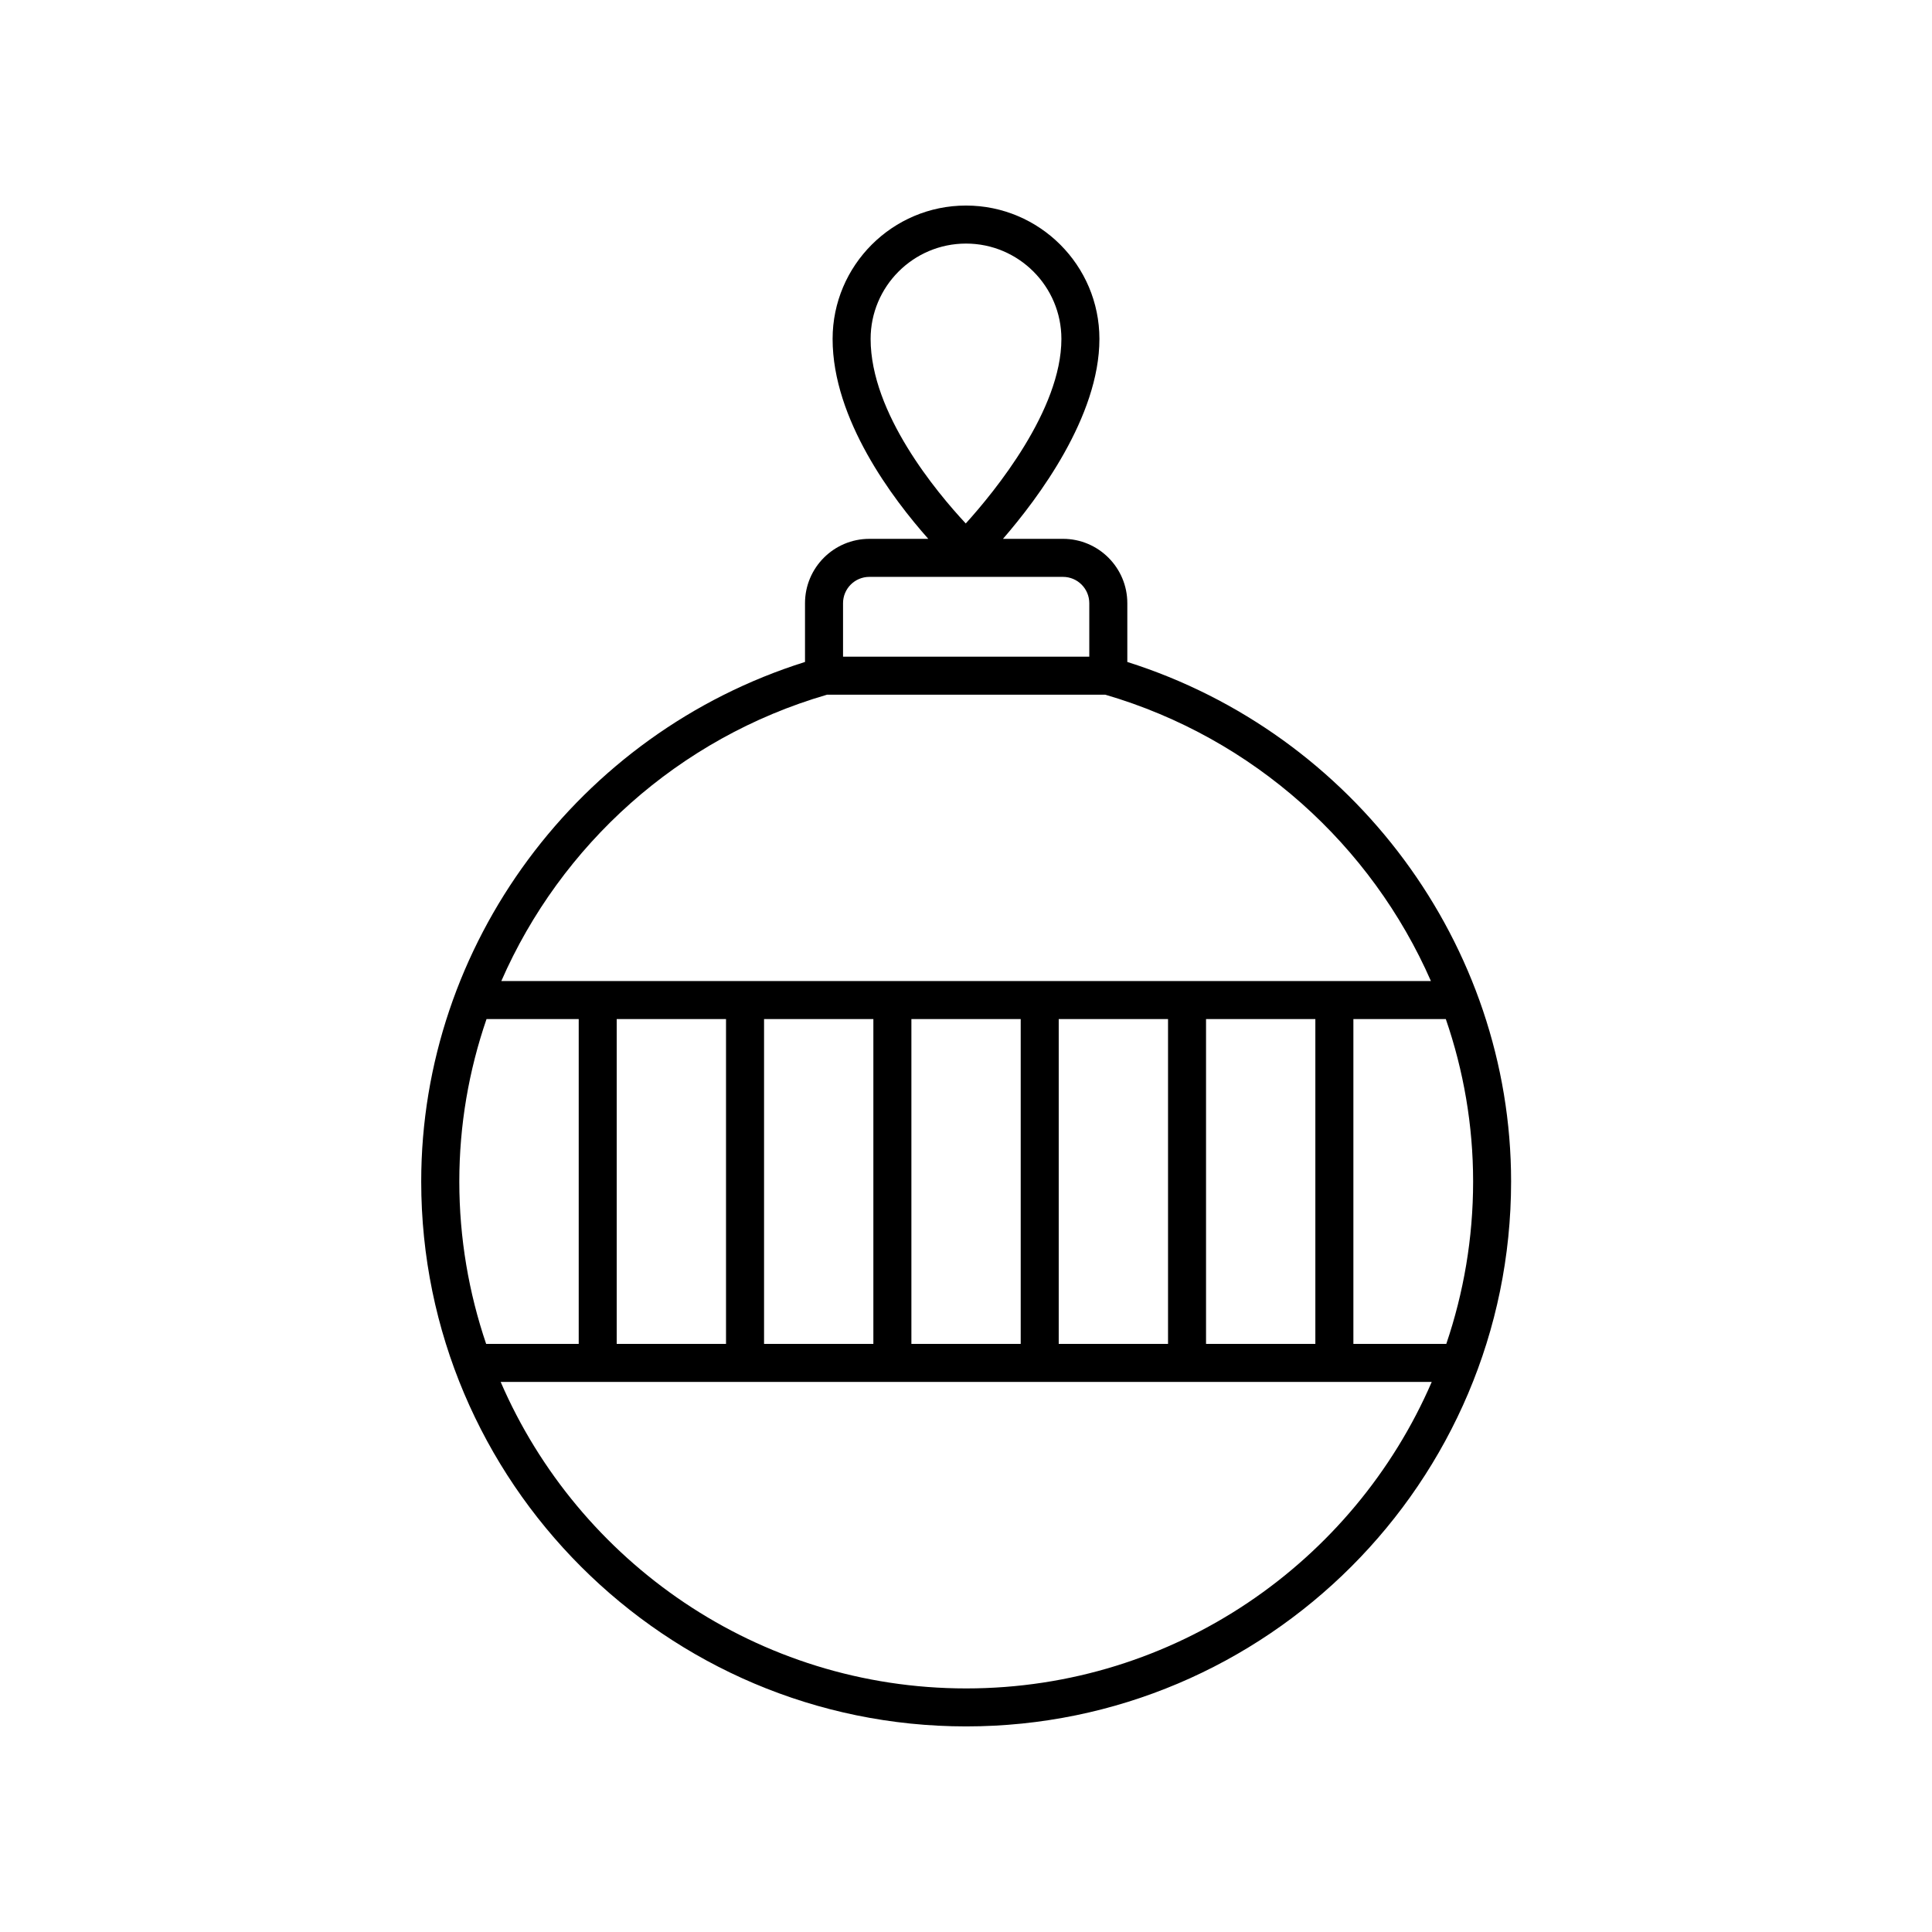
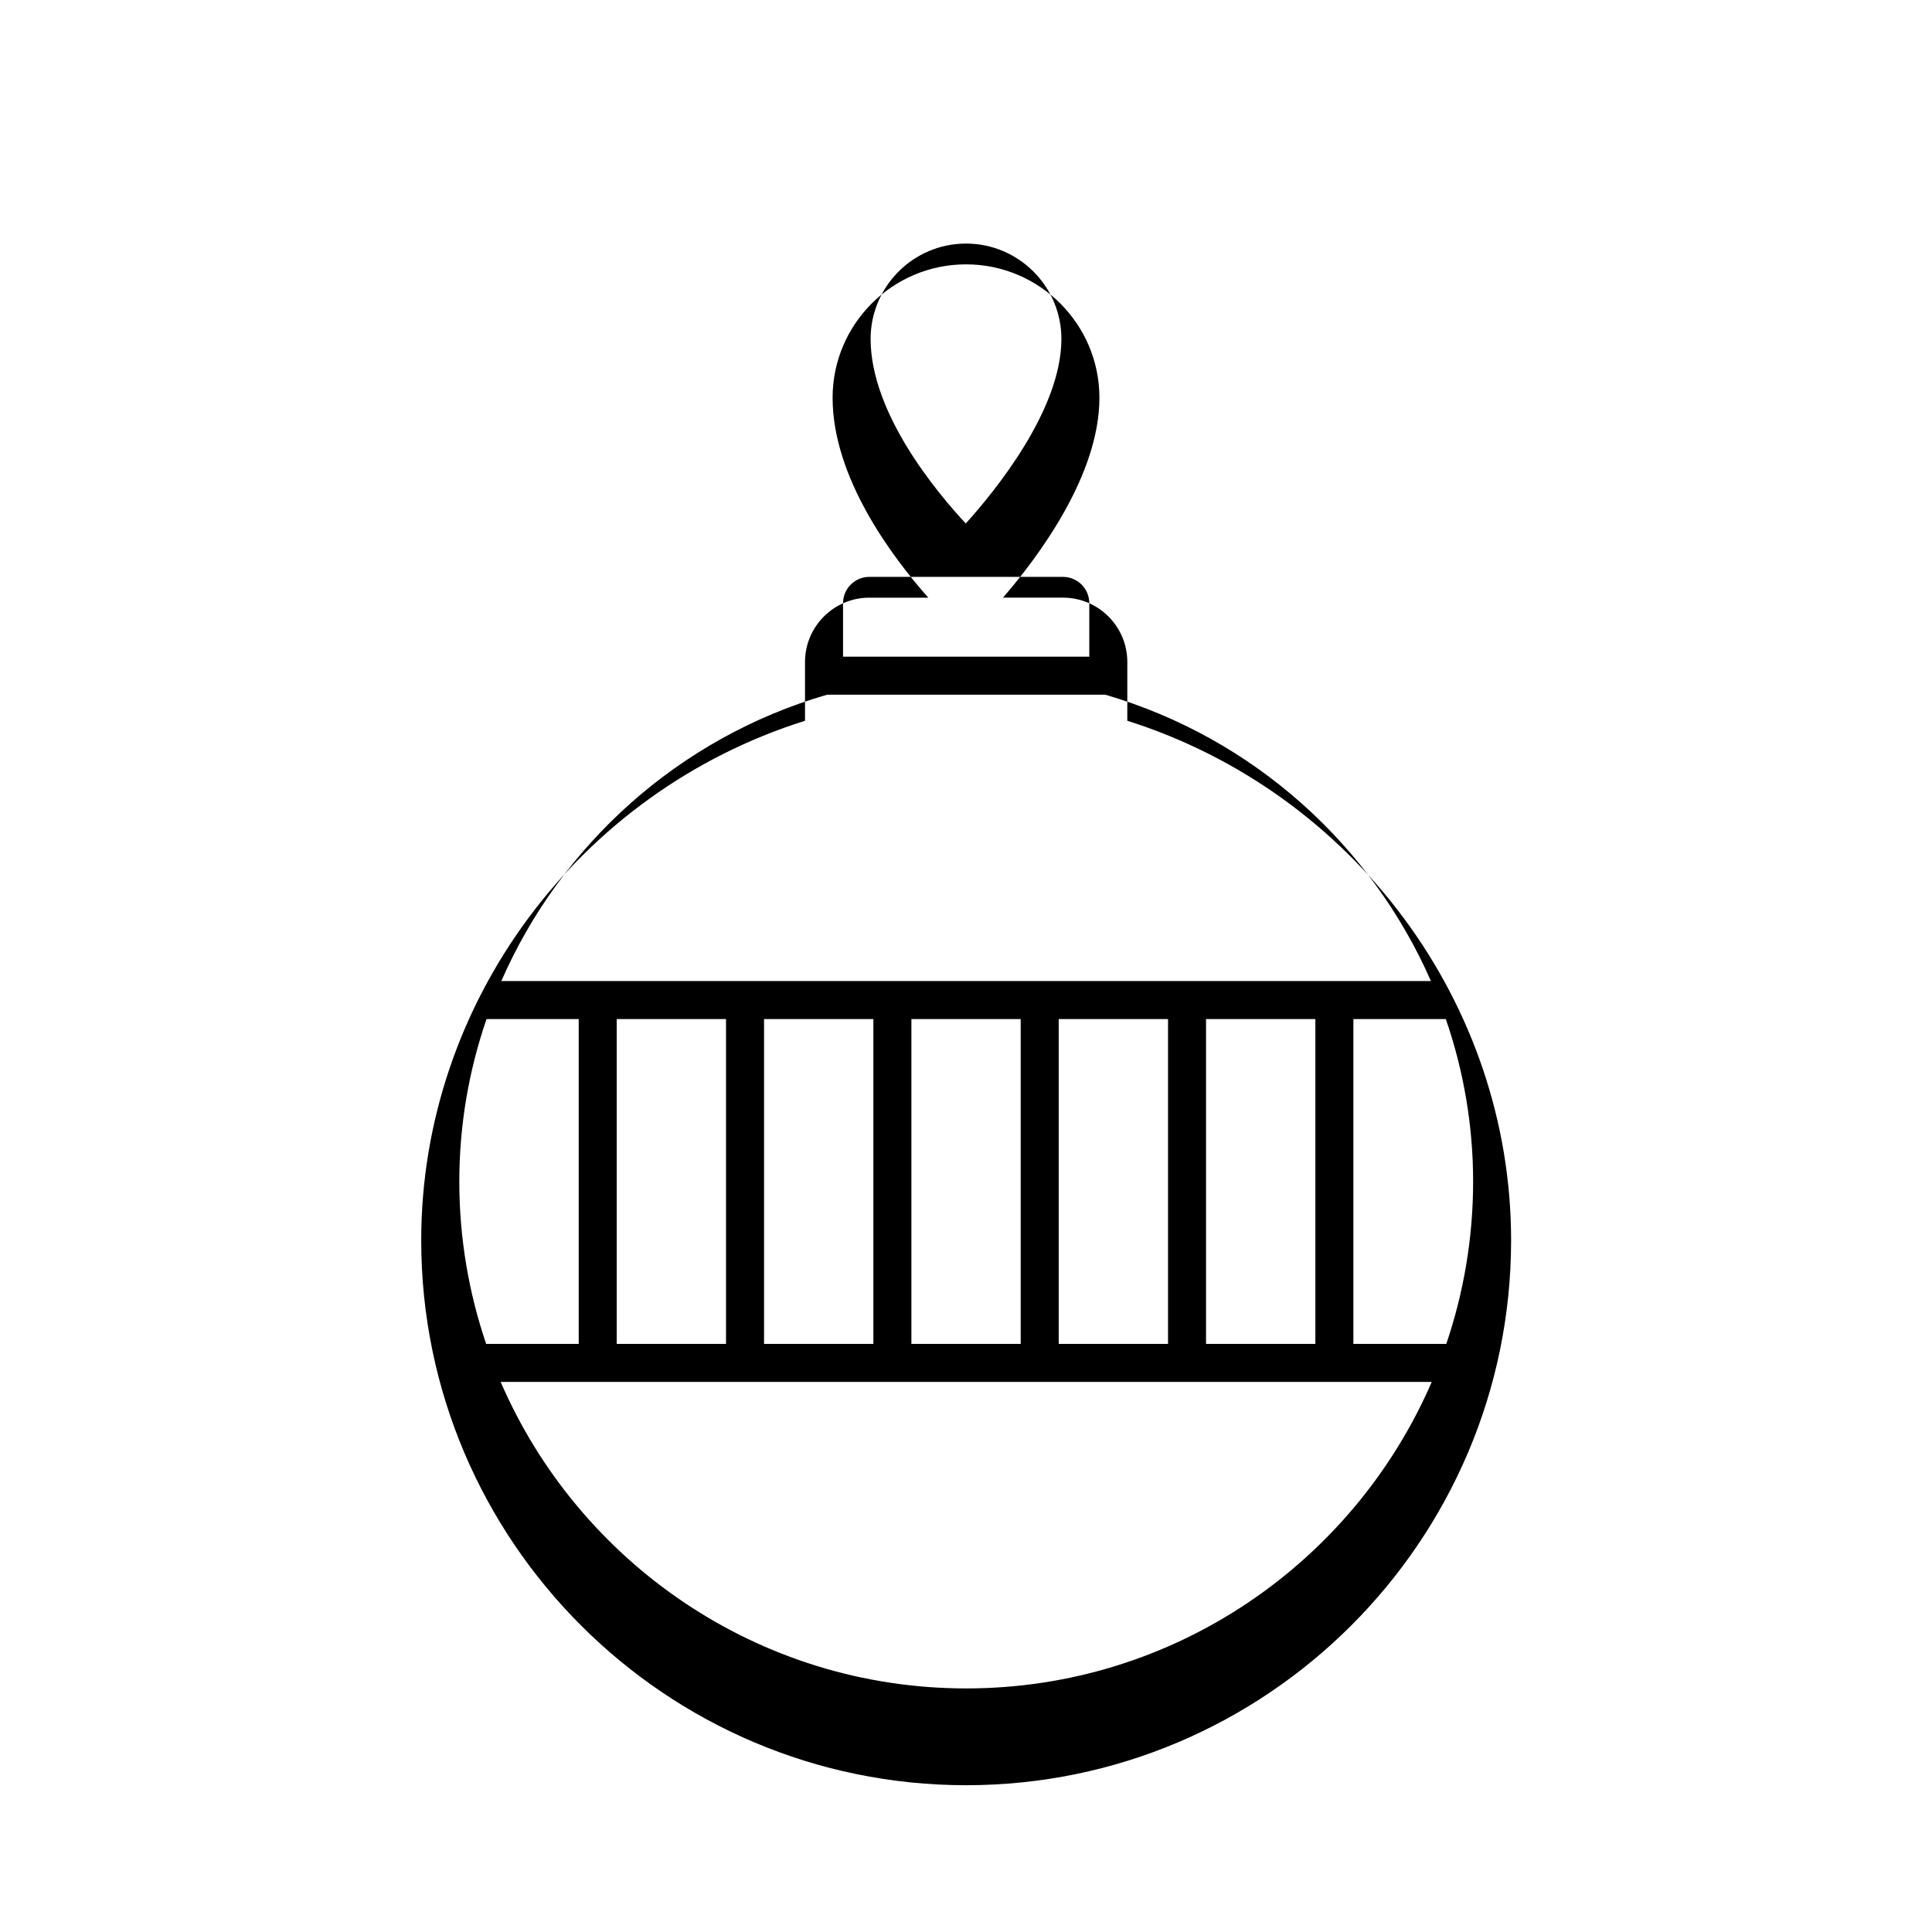
<svg xmlns="http://www.w3.org/2000/svg" fill="#000000" width="800px" height="800px" version="1.1" viewBox="144 144 512 512">
-   <path d="m442.75 319.43v-15.586c0-9.398-7.644-17.047-17.047-17.047h-15.902c9.285-10.711 25.555-32.398 25.555-52.973 0.004-19.492-15.859-35.352-35.352-35.352-19.496 0-35.355 15.859-35.355 35.355 0 21.336 16.016 42.453 25.359 52.973h-15.625c-9.398 0-17.047 7.644-17.047 17.047v15.578c-60.047 18.871-101.71 74.883-101.71 137.68 0 79.629 64.785 144.41 144.41 144.41 79.633 0 144.42-64.785 144.42-144.41 0-62.688-41.66-118.7-101.71-137.68zm-42.746-110.88c13.938 0 25.277 11.34 25.277 25.277 0 18.828-17.68 40.426-25.344 48.898-7.672-8.227-25.215-29.195-25.215-48.898 0-13.938 11.34-25.277 25.281-25.277zm-32.59 95.297c0-3.844 3.125-6.969 6.969-6.969h51.32c3.844 0 6.969 3.125 6.969 6.969v14.176h-65.258zm-4.242 24.254h73.742c39.363 11.5 70.57 39.992 86.297 75.891h-246.36c15.715-35.961 46.938-64.461 86.324-75.891zm100.44 172.05v-86.082h28.969v86.082zm-127.21-86.082v86.082h-28.969v-86.082zm10.078 0h28.969v86.082h-28.969zm39.047 0h28.969v86.082h-28.969zm39.043 0h28.969v86.082h-28.969zm-151.64 0h24.434v86.082h-24.531c-4.586-13.523-7.113-27.988-7.113-43.039 0-14.91 2.523-29.414 7.211-43.043zm127.12 177.38c-55.215 0-102.74-33.492-123.37-81.223h246.74c-20.629 47.727-68.152 81.223-123.37 81.223zm127.23-91.301h-24.621v-86.082h24.496c4.703 13.633 7.234 28.137 7.234 43.043 0.004 15.055-2.523 29.52-7.109 43.039z" />
+   <path d="m442.75 319.43c0-9.398-7.644-17.047-17.047-17.047h-15.902c9.285-10.711 25.555-32.398 25.555-52.973 0.004-19.492-15.859-35.352-35.352-35.352-19.496 0-35.355 15.859-35.355 35.355 0 21.336 16.016 42.453 25.359 52.973h-15.625c-9.398 0-17.047 7.644-17.047 17.047v15.578c-60.047 18.871-101.71 74.883-101.71 137.68 0 79.629 64.785 144.41 144.41 144.41 79.633 0 144.42-64.785 144.42-144.41 0-62.688-41.66-118.7-101.71-137.68zm-42.746-110.88c13.938 0 25.277 11.34 25.277 25.277 0 18.828-17.68 40.426-25.344 48.898-7.672-8.227-25.215-29.195-25.215-48.898 0-13.938 11.34-25.277 25.281-25.277zm-32.59 95.297c0-3.844 3.125-6.969 6.969-6.969h51.32c3.844 0 6.969 3.125 6.969 6.969v14.176h-65.258zm-4.242 24.254h73.742c39.363 11.5 70.57 39.992 86.297 75.891h-246.36c15.715-35.961 46.938-64.461 86.324-75.891zm100.44 172.05v-86.082h28.969v86.082zm-127.21-86.082v86.082h-28.969v-86.082zm10.078 0h28.969v86.082h-28.969zm39.047 0h28.969v86.082h-28.969zm39.043 0h28.969v86.082h-28.969zm-151.64 0h24.434v86.082h-24.531c-4.586-13.523-7.113-27.988-7.113-43.039 0-14.91 2.523-29.414 7.211-43.043zm127.12 177.38c-55.215 0-102.74-33.492-123.37-81.223h246.74c-20.629 47.727-68.152 81.223-123.37 81.223zm127.23-91.301h-24.621v-86.082h24.496c4.703 13.633 7.234 28.137 7.234 43.043 0.004 15.055-2.523 29.52-7.109 43.039z" />
</svg>